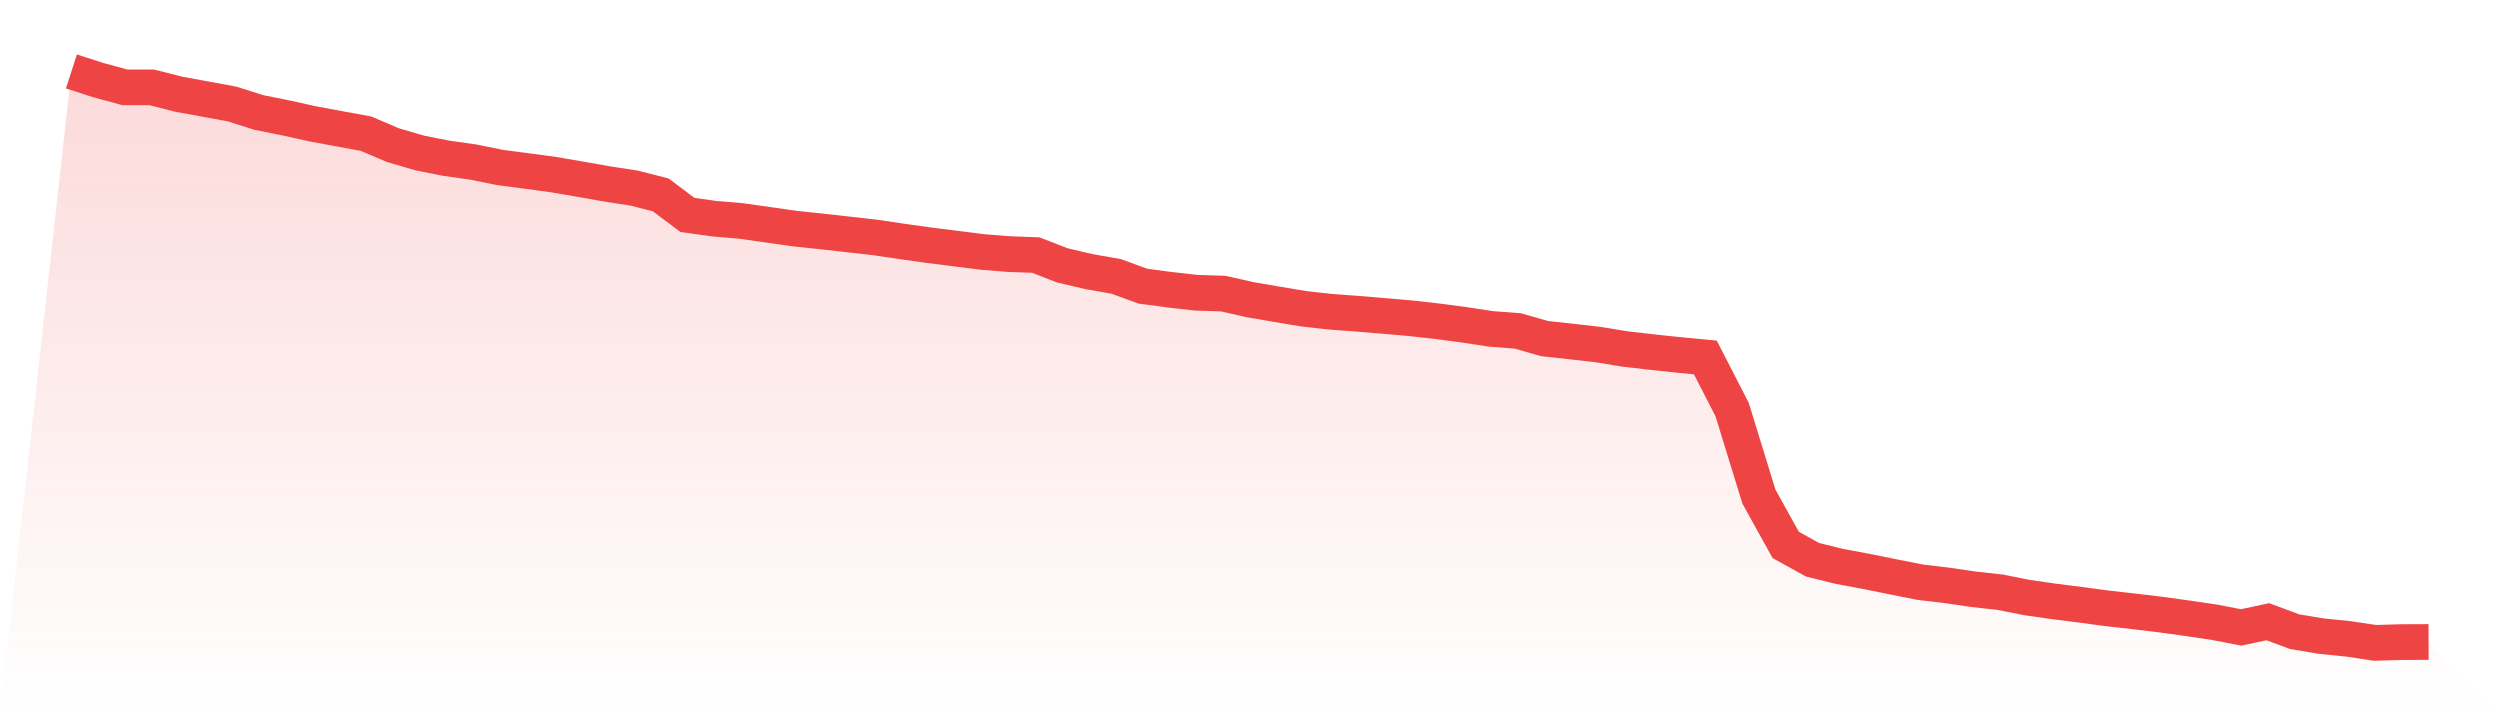
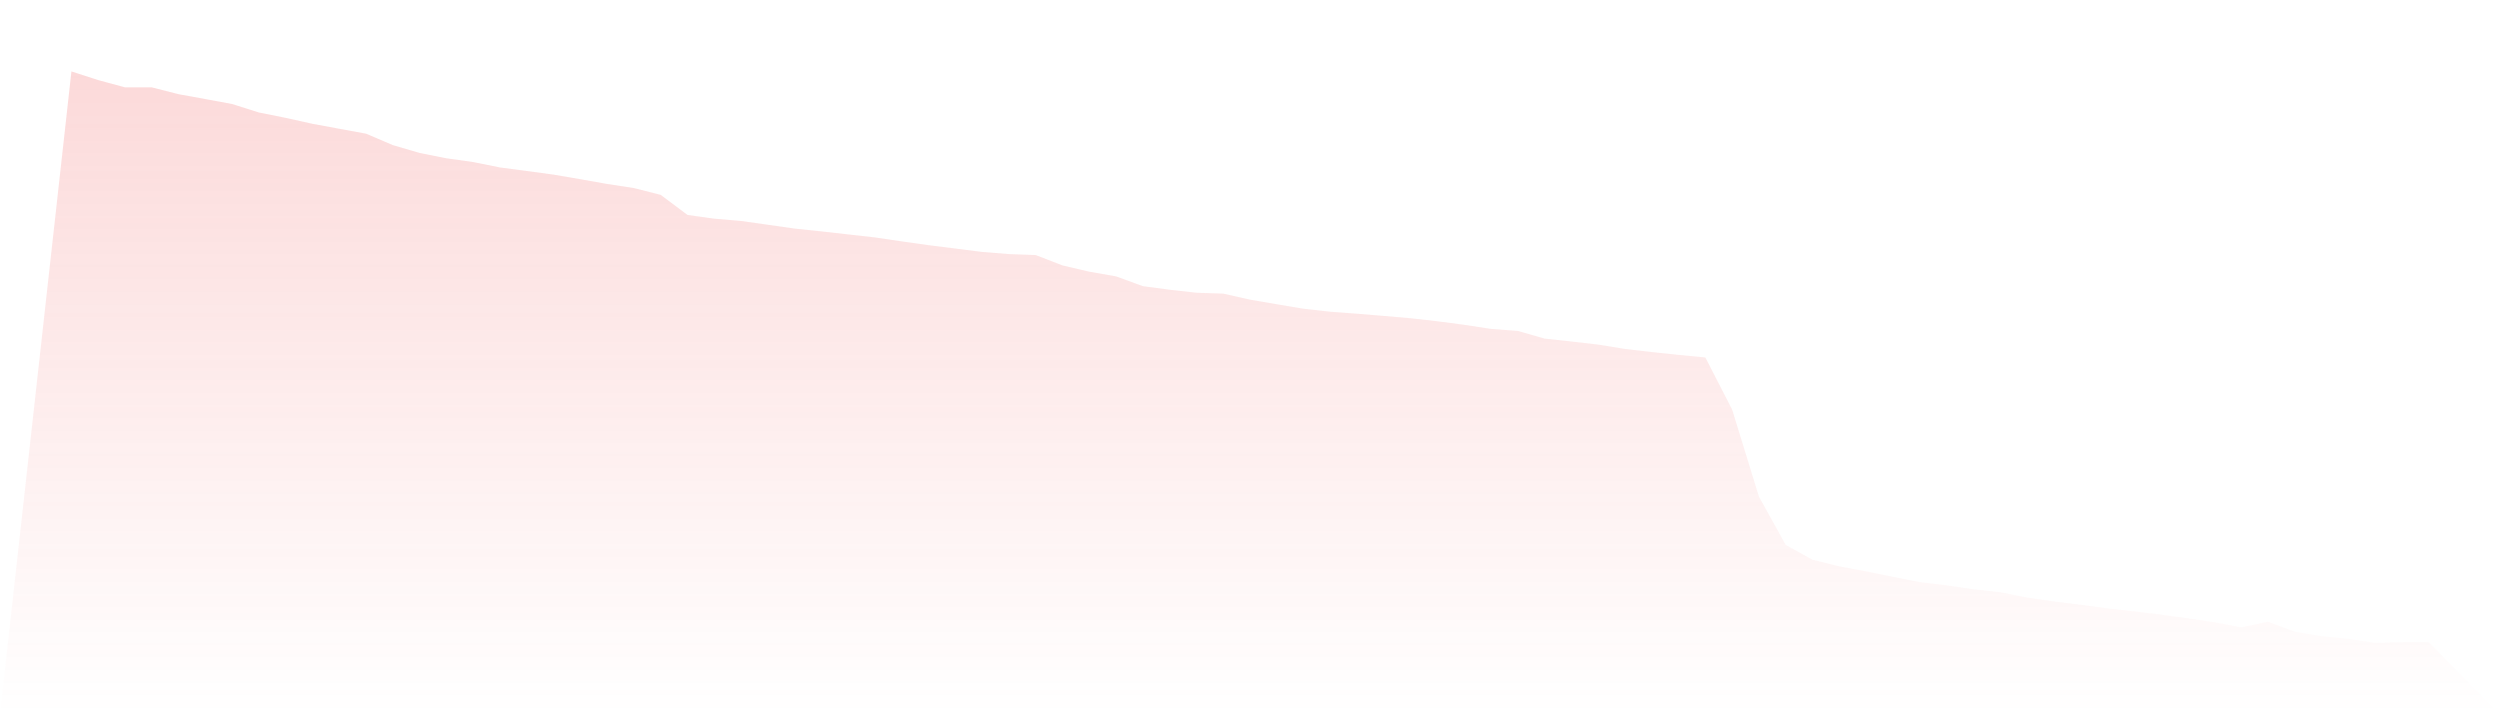
<svg xmlns="http://www.w3.org/2000/svg" viewBox="0 0 140 40">
  <defs>
    <linearGradient id="gradient" x1="0" x2="0" y1="0" y2="1">
      <stop offset="0%" stop-color="#ef4444" stop-opacity="0.2" />
      <stop offset="100%" stop-color="#ef4444" stop-opacity="0" />
    </linearGradient>
  </defs>
  <path d="M4,4 L4,4 L5.5,4.485 L7,4.892 L8.5,4.892 L10,5.275 L11.5,5.548 L13,5.825 L14.5,6.3 L16,6.601 L17.5,6.933 L19,7.211 L20.5,7.486 L22,8.127 L23.5,8.566 L25,8.864 L26.5,9.075 L28,9.378 L29.5,9.576 L31,9.779 L32.5,10.036 L34,10.301 L35.5,10.532 L37,10.913 L38.5,12.038 L40,12.246 L41.5,12.374 L43,12.586 L44.5,12.801 L46,12.958 L47.5,13.127 L49,13.296 L50.5,13.519 L52,13.729 L53.5,13.918 L55,14.109 L56.5,14.229 L58,14.283 L59.5,14.864 L61,15.214 L62.5,15.477 L64,16.025 L65.5,16.225 L67,16.394 L68.5,16.442 L70,16.781 L71.5,17.038 L73,17.29 L74.5,17.457 L76,17.568 L77.5,17.693 L79,17.822 L80.5,17.991 L82,18.19 L83.5,18.419 L85,18.532 L86.5,18.962 L88,19.125 L89.5,19.297 L91,19.542 L92.5,19.716 L94,19.874 L95.5,20.018 L97,22.938 L98.5,27.811 L100,30.515 L101.5,31.346 L103,31.717 L104.5,31.996 L106,32.3 L107.5,32.599 L109,32.777 L110.5,32.998 L112,33.163 L113.5,33.461 L115,33.677 L116.5,33.866 L118,34.068 L119.5,34.236 L121,34.416 L122.5,34.624 L124,34.845 L125.5,35.135 L127,34.816 L128.5,35.375 L130,35.624 L131.5,35.776 L133,36 L134.5,35.958 L136,35.952 L140,40 L0,40 z" fill="url(#gradient)" />
-   <path d="M4,4 L4,4 L5.5,4.485 L7,4.892 L8.5,4.892 L10,5.275 L11.5,5.548 L13,5.825 L14.5,6.3 L16,6.601 L17.5,6.933 L19,7.211 L20.5,7.486 L22,8.127 L23.5,8.566 L25,8.864 L26.5,9.075 L28,9.378 L29.5,9.576 L31,9.779 L32.5,10.036 L34,10.301 L35.5,10.532 L37,10.913 L38.5,12.038 L40,12.246 L41.5,12.374 L43,12.586 L44.5,12.801 L46,12.958 L47.5,13.127 L49,13.296 L50.5,13.519 L52,13.729 L53.5,13.918 L55,14.109 L56.5,14.229 L58,14.283 L59.5,14.864 L61,15.214 L62.5,15.477 L64,16.025 L65.5,16.225 L67,16.394 L68.5,16.442 L70,16.781 L71.5,17.038 L73,17.29 L74.5,17.457 L76,17.568 L77.5,17.693 L79,17.822 L80.5,17.991 L82,18.19 L83.5,18.419 L85,18.532 L86.5,18.962 L88,19.125 L89.5,19.297 L91,19.542 L92.5,19.716 L94,19.874 L95.5,20.018 L97,22.938 L98.5,27.811 L100,30.515 L101.5,31.346 L103,31.717 L104.5,31.996 L106,32.3 L107.5,32.599 L109,32.777 L110.5,32.998 L112,33.163 L113.5,33.461 L115,33.677 L116.5,33.866 L118,34.068 L119.5,34.236 L121,34.416 L122.5,34.624 L124,34.845 L125.5,35.135 L127,34.816 L128.5,35.375 L130,35.624 L131.5,35.776 L133,36 L134.5,35.958 L136,35.952" fill="none" stroke="#ef4444" stroke-width="2" />
</svg>